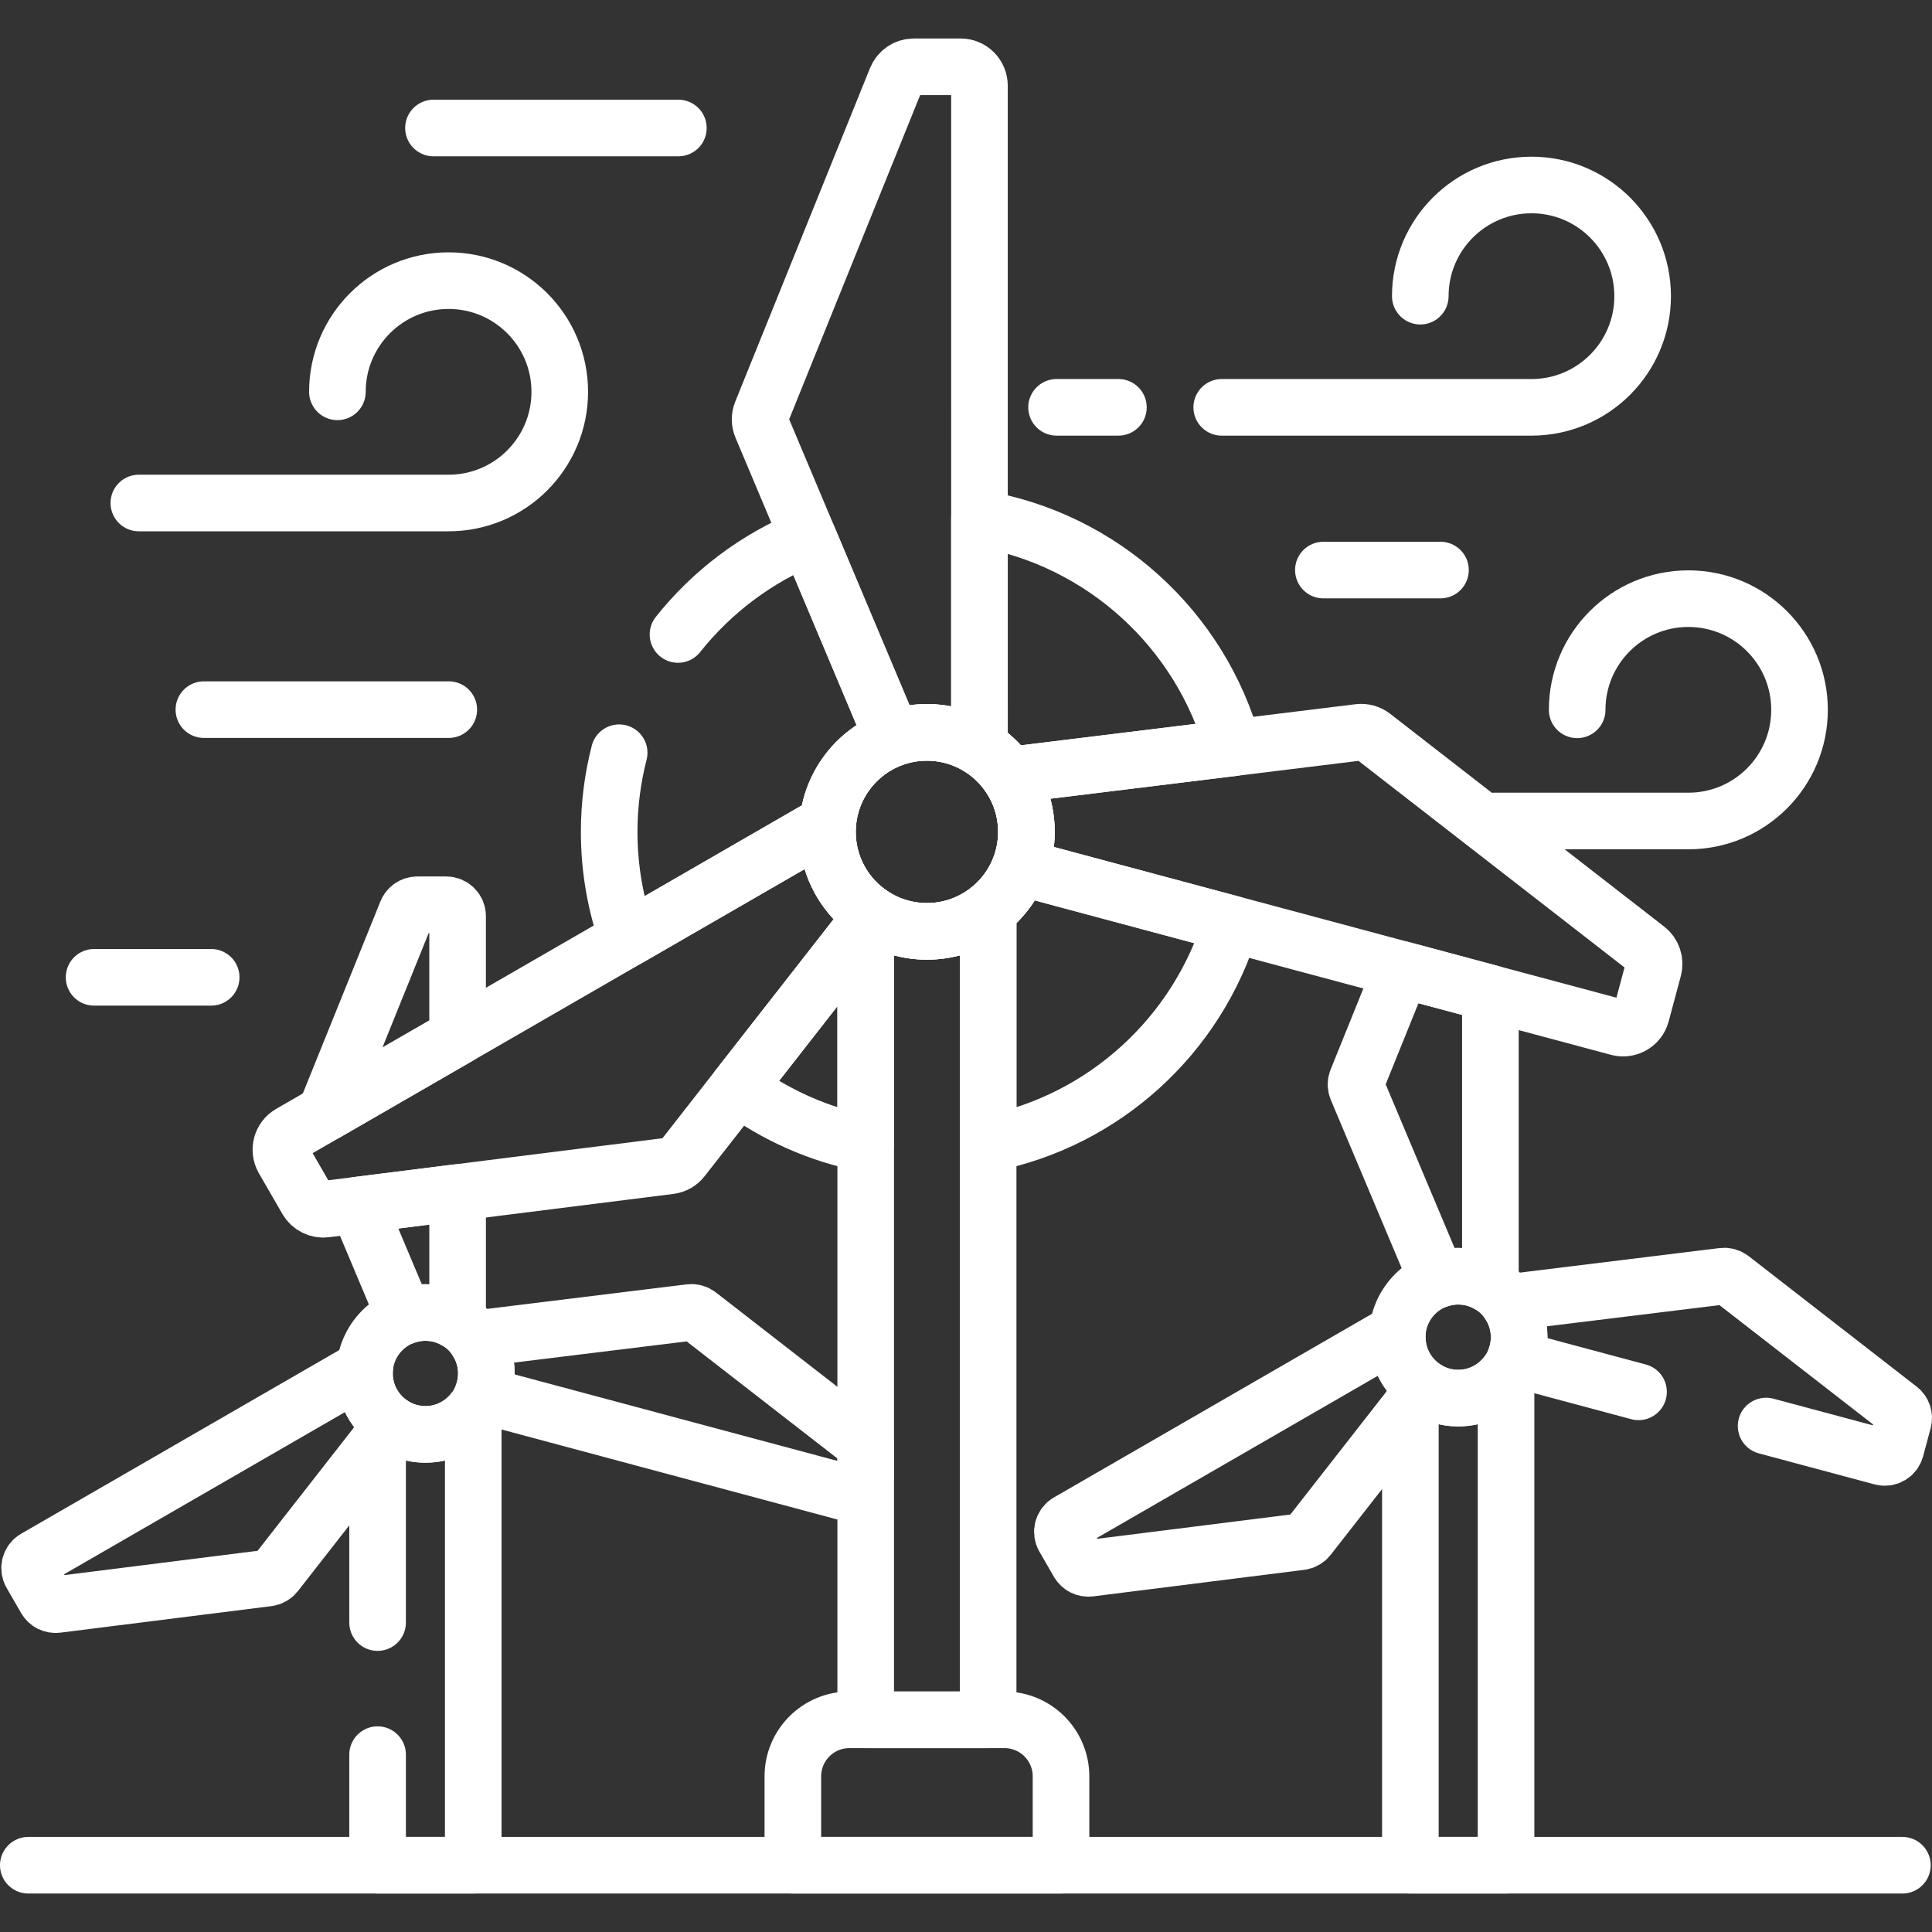
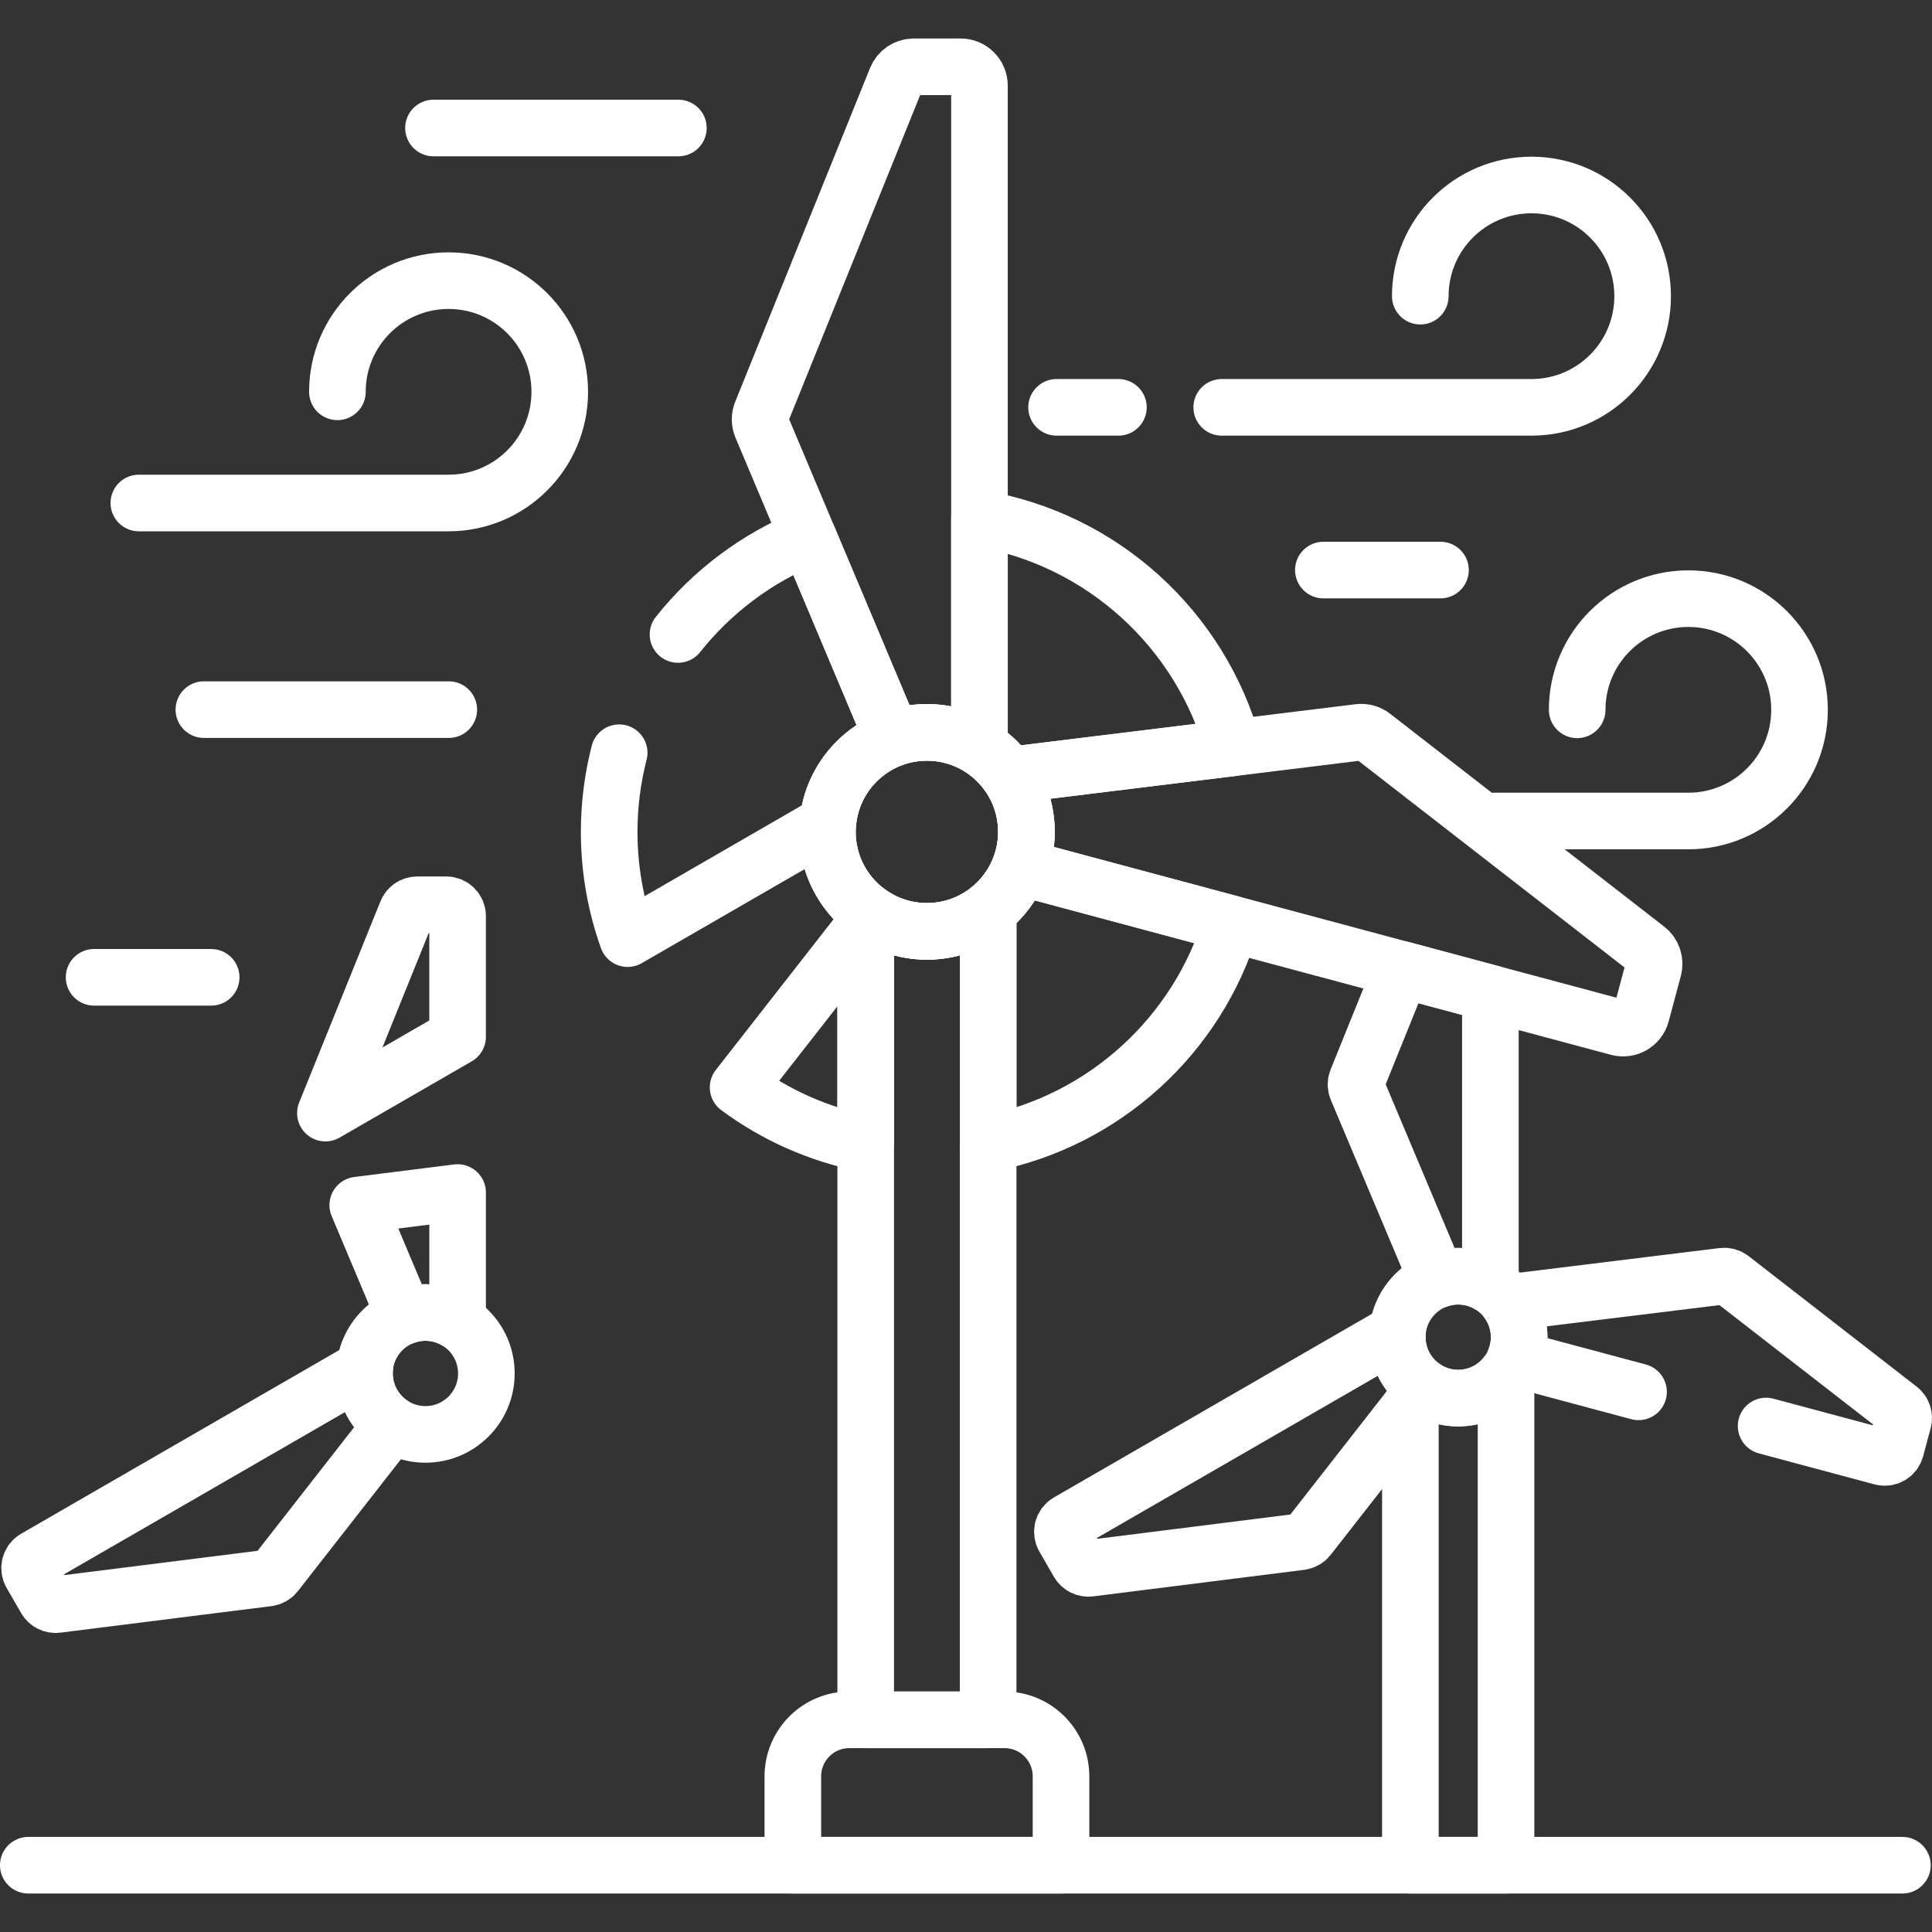
<svg xmlns="http://www.w3.org/2000/svg" version="1.1" id="Capa_1" x="0px" y="0px" viewBox="0 0 512 512" style="enable-background:new 0 0 512 512;" xml:space="preserve" width="300" height="300">
  <rect x="0" y="0" width="512" height="512" fill="#333333" stroke="none" />
  <g width="100%" height="100%" transform="matrix(1,0,0,1,0,0)">
    <g>
      <g>
        <g>
          <path style="stroke-linecap: round; stroke-linejoin: round; stroke-miterlimit: 10;" d="&#10;&#09;&#09;&#09;&#09;M386.44,370.514c-3.254,0-6.277-0.971-8.812-2.626l-3.863,4.945v121.469h25.351v-129.95&#10;&#09;&#09;&#09;&#09;C396.158,368.1,391.585,370.514,386.44,370.514z" fill="none" fill-opacity="1" stroke="#ffffff" stroke-opacity="1" data-original-stroke-color="#000000ff" stroke-width="15" data-original-stroke-width="15" />
          <path style="stroke-linecap: round; stroke-linejoin: round; stroke-miterlimit: 10;" d="&#10;&#09;&#09;&#09;&#09;M386.44,338.212c3.033,0,5.861,0.852,8.286,2.306c0.152-0.355,0.242-0.743,0.242-1.154v-76.15l-23.533-6.306l-11.864,29.363&#10;&#09;&#09;&#09;&#09;c-0.298,0.737-0.292,1.561,0.017,2.293l21.322,50.64C382.636,338.574,384.494,338.212,386.44,338.212z" fill="none" fill-opacity="1" stroke="#ffffff" stroke-opacity="1" data-original-stroke-color="#000000ff" stroke-width="15" data-original-stroke-width="15" />
          <path style="stroke-linecap: round; stroke-linejoin: round; stroke-miterlimit: 10;" d="&#10;&#09;&#09;&#09;&#09;M370.289,354.363c0-0.486,0.031-0.964,0.073-1.439l-87.317,50.412c-1.438,0.83-1.931,2.669-1.101,4.108l3.861,6.687&#10;&#09;&#09;&#09;&#09;c0.605,1.048,1.779,1.631,2.979,1.48l55.944-7.034c0.788-0.099,1.505-0.506,1.995-1.132l30.905-39.557&#10;&#09;&#09;&#09;&#09;C373.213,365.005,370.289,360.029,370.289,354.363z" fill="none" fill-opacity="1" stroke="#ffffff" stroke-opacity="1" data-original-stroke-color="#000000ff" stroke-width="15" data-original-stroke-width="15" />
          <path style="stroke-linecap: round; stroke-linejoin: round; stroke-miterlimit: 10;" d="&#10;&#09;&#09;&#09;&#09;M468.035,377.91l30.681,8.221c1.604,0.43,3.253-0.522,3.683-2.126l1.999-7.458c0.313-1.169-0.105-2.411-1.06-3.153&#10;&#09;&#09;&#09;&#09;l-44.532-34.585c-0.628-0.487-1.422-0.707-2.211-0.61l-56.874,6.984c1.806,2.608,2.871,5.768,2.871,9.18&#10;&#09;&#09;&#09;&#09;c0,2.019-0.387,3.944-1.064,5.726l32.701,8.762" fill="none" fill-opacity="1" stroke="#ffffff" stroke-opacity="1" data-original-stroke-color="#000000ff" stroke-width="15" data-original-stroke-width="15" />
          <circle style="stroke-linecap: round; stroke-linejoin: round; stroke-miterlimit: 10;" cx="386.44" cy="354.363" r="16.151" fill="none" fill-opacity="1" stroke="#ffffff" stroke-opacity="1" data-original-stroke-color="#000000ff" stroke-width="15" data-original-stroke-width="15" />
        </g>
        <g>
-           <path style="stroke-linecap: round; stroke-linejoin: round; stroke-miterlimit: 10;" d="&#10;&#09;&#09;&#09;&#09;M100.066,465v29.302h25.351V373.968c-2.958,3.748-7.531,6.162-12.676,6.162c-3.254,0-6.277-0.971-8.812-2.626l-3.864,4.945V430" fill="none" fill-opacity="1" stroke="#ffffff" stroke-opacity="1" data-original-stroke-color="#000000ff" stroke-width="15" data-original-stroke-width="15" />
          <path style="stroke-linecap: round; stroke-linejoin: round; stroke-miterlimit: 10;" d="&#10;&#09;&#09;&#09;&#09;M96.591,363.979c0-0.486,0.031-0.964,0.073-1.439L9.347,412.953c-1.438,0.83-1.931,2.669-1.101,4.108l3.861,6.687&#10;&#09;&#09;&#09;&#09;c0.605,1.048,1.779,1.631,2.979,1.48l55.944-7.034c0.788-0.099,1.505-0.506,1.994-1.132l30.905-39.557&#10;&#09;&#09;&#09;&#09;C99.515,374.622,96.591,369.646,96.591,363.979z" fill="none" fill-opacity="1" stroke="#ffffff" stroke-opacity="1" data-original-stroke-color="#000000ff" stroke-width="15" data-original-stroke-width="15" />
          <g>
            <path style="stroke-linecap: round; stroke-linejoin: round; stroke-miterlimit: 10;" d="&#10;&#09;&#09;&#09;&#09;&#09;M121.269,274.762v-31.979c0-1.661-1.346-3.007-3.007-3.007h-7.69c-1.226,0-2.329,0.744-2.788,1.881l-21.548,53.332&#10;&#09;&#09;&#09;&#09;&#09;L121.269,274.762z" fill="none" fill-opacity="1" stroke="#ffffff" stroke-opacity="1" data-original-stroke-color="#000000ff" stroke-width="15" data-original-stroke-width="15" />
            <path style="stroke-linecap: round; stroke-linejoin: round; stroke-miterlimit: 10;" d="&#10;&#09;&#09;&#09;&#09;&#09;M112.742,347.829c3.033,0,5.861,0.852,8.286,2.306c0.152-0.355,0.242-0.743,0.242-1.154v-32.947l-26.463,3.327l12.404,29.461&#10;&#09;&#09;&#09;&#09;&#09;C108.938,348.19,110.796,347.829,112.742,347.829z" fill="none" fill-opacity="1" stroke="#ffffff" stroke-opacity="1" data-original-stroke-color="#000000ff" stroke-width="15" data-original-stroke-width="15" />
          </g>
-           <path style="stroke-linecap: round; stroke-linejoin: round; stroke-miterlimit: 10;" d="&#10;&#09;&#09;&#09;&#09;M229.421,382.84l-44.314-34.415c-0.628-0.487-1.422-0.707-2.211-0.61l-56.874,6.984c1.806,2.608,2.871,5.768,2.871,9.18&#10;&#09;&#09;&#09;&#09;c0,2.019-0.387,3.944-1.064,5.726l97.19,26.042c1.604,0.43,3.253-0.522,3.683-2.126l0.72-2.687V382.84z" fill="none" fill-opacity="1" stroke="#ffffff" stroke-opacity="1" data-original-stroke-color="#000000ff" stroke-width="15" data-original-stroke-width="15" />
          <circle style="stroke-linecap: round; stroke-linejoin: round; stroke-miterlimit: 10;" cx="112.742" cy="363.979" r="16.151" fill="none" fill-opacity="1" stroke="#ffffff" stroke-opacity="1" data-original-stroke-color="#000000ff" stroke-width="15" data-original-stroke-width="15" />
        </g>
      </g>
      <path style="stroke-linecap: round; stroke-linejoin: round; stroke-miterlimit: 10;" d="&#10;&#09;&#09;M417.968,188.113c0-16.271,13.19-29.462,29.462-29.462s29.462,13.19,29.462,29.462s-13.19,29.462-29.462,29.462H396" fill="none" fill-opacity="1" stroke="#ffffff" stroke-opacity="1" data-original-stroke-color="#000000ff" stroke-width="15" data-original-stroke-width="15" />
      <path style="stroke-linecap: round; stroke-linejoin: round; stroke-miterlimit: 10;" d="&#10;&#09;&#09;M89.416,103.838c0-16.271,13.19-29.462,29.462-29.462s29.462,13.19,29.462,29.462s-13.19,29.462-29.462,29.462H36.794" fill="none" fill-opacity="1" stroke="#ffffff" stroke-opacity="1" data-original-stroke-color="#000000ff" stroke-width="15" data-original-stroke-width="15" />
      <line style="stroke-linecap: round; stroke-linejoin: round; stroke-miterlimit: 10;" x1="114.876" y1="33.923" x2="179.775" y2="33.923" fill="none" fill-opacity="1" stroke="#ffffff" stroke-opacity="1" data-original-stroke-color="#000000ff" stroke-width="15" data-original-stroke-width="15" />
      <line style="stroke-linecap: round; stroke-linejoin: round; stroke-miterlimit: 10;" x1="54.033" y1="188.059" x2="118.932" y2="188.059" fill="none" fill-opacity="1" stroke="#ffffff" stroke-opacity="1" data-original-stroke-color="#000000ff" stroke-width="15" data-original-stroke-width="15" />
      <line style="stroke-linecap: round; stroke-linejoin: round; stroke-miterlimit: 10;" x1="24.933" y1="258.998" x2="55.968" y2="258.998" fill="none" fill-opacity="1" stroke="#ffffff" stroke-opacity="1" data-original-stroke-color="#000000ff" stroke-width="15" data-original-stroke-width="15" />
      <line style="stroke-linecap: round; stroke-linejoin: round; stroke-miterlimit: 10;" x1="350.708" y1="151.072" x2="381.743" y2="151.072" fill="none" fill-opacity="1" stroke="#ffffff" stroke-opacity="1" data-original-stroke-color="#000000ff" stroke-width="15" data-original-stroke-width="15" />
      <line style="stroke-linecap: round; stroke-linejoin: round; stroke-miterlimit: 10;" x1="280" y1="107.949" x2="296.39" y2="107.949" fill="none" fill-opacity="1" stroke="#ffffff" stroke-opacity="1" data-original-stroke-color="#000000ff" stroke-width="15" data-original-stroke-width="15" />
      <g>
        <path style="stroke-linecap: round; stroke-linejoin: round; stroke-miterlimit: 10;" d="&#10;&#09;&#09;&#09;M229.421,303.086v-58.198l-33.819,43.287C205.449,295.465,216.942,300.649,229.421,303.086z" fill="none" fill-opacity="1" stroke="#ffffff" stroke-opacity="1" data-original-stroke-color="#000000ff" stroke-width="15" data-original-stroke-width="15" />
        <path style="stroke-linecap: round; stroke-linejoin: round; stroke-miterlimit: 10;" d="&#10;&#09;&#09;&#09;M259.566,195.879c0,0.69-0.153,1.34-0.406,1.937c3.241,1.939,6.029,4.555,8.173,7.651l59.515-7.308&#10;&#09;&#09;&#09;c-8.581-31.318-34.776-55.337-67.282-60.747V195.879z" fill="none" fill-opacity="1" stroke="#ffffff" stroke-opacity="1" data-original-stroke-color="#000000ff" stroke-width="15" data-original-stroke-width="15" />
        <path style="stroke-linecap: round; stroke-linejoin: round; stroke-miterlimit: 10;" d="&#10;&#09;&#09;&#09;M270.297,229.809c-1.724,4.541-4.666,8.478-8.427,11.42v61.857c30.73-6,55.472-28.704,64.394-58.281L270.297,229.809z" fill="none" fill-opacity="1" stroke="#ffffff" stroke-opacity="1" data-original-stroke-color="#000000ff" stroke-width="15" data-original-stroke-width="15" />
        <path style="stroke-linecap: round; stroke-linejoin: round; stroke-miterlimit: 10;" d="&#10;&#09;&#09;&#09;M164.087,199.481c-1.721,6.706-2.65,13.73-2.65,20.974c0,9.928,1.731,19.45,4.887,28.294l53.066-30.638&#10;&#09;&#09;&#09;c0.913-10.357,7.809-18.996,17.215-22.43l-22.452-53.324c-13.624,5.499-25.477,14.459-34.478,25.786" fill="none" fill-opacity="1" stroke="#ffffff" stroke-opacity="1" data-original-stroke-color="#000000ff" stroke-width="15" data-original-stroke-width="15" />
      </g>
      <g>
        <path style="stroke-linecap: round; stroke-linejoin: round; stroke-miterlimit: 10;" d="&#10;&#09;&#09;&#09;M261.87,455.768V241.229c-4.475,3.5-10.104,5.592-16.225,5.592c-6.121,0-11.75-2.092-16.225-5.592v214.539H261.87z" fill="none" fill-opacity="1" stroke="#ffffff" stroke-opacity="1" data-original-stroke-color="#000000ff" stroke-width="15" data-original-stroke-width="15" />
        <path style="stroke-linecap: round; stroke-linejoin: round; stroke-miterlimit: 10;" d="&#10;&#09;&#09;&#09;M281.18,494.302h-71.068v-23.544c0-8.279,6.711-14.99,14.99-14.99h41.089c8.279,0,14.99,6.711,14.99,14.99V494.302z" fill="none" fill-opacity="1" stroke="#ffffff" stroke-opacity="1" data-original-stroke-color="#000000ff" stroke-width="15" data-original-stroke-width="15" />
        <path style="stroke-linecap: round; stroke-linejoin: round; stroke-miterlimit: 10;" d="&#10;&#09;&#09;&#09;M245.646,194.09c4.941,0,9.562,1.362,13.514,3.727c0.254-0.597,0.406-1.247,0.406-1.937V22.698c0-2.761-2.239-5-5-5h-12.401&#10;&#09;&#09;&#09;c-2.038,0-3.872,1.237-4.636,3.127l-35.733,88.439c-0.495,1.225-0.485,2.596,0.028,3.813l34.78,82.603&#10;&#09;&#09;&#09;C239.424,194.652,242.469,194.09,245.646,194.09z" fill="none" fill-opacity="1" stroke="#ffffff" stroke-opacity="1" data-original-stroke-color="#000000ff" stroke-width="15" data-original-stroke-width="15" />
-         <path style="stroke-linecap: round; stroke-linejoin: round; stroke-miterlimit: 10;" d="&#10;&#09;&#09;&#09;M219.28,220.455c0-0.79,0.041-1.571,0.109-2.343L76.939,300.356c-2.391,1.381-3.211,4.439-1.83,6.83l6.227,10.785&#10;&#09;&#09;&#09;c1.006,1.742,2.958,2.712,4.954,2.461l91.228-11.47c1.311-0.165,2.503-0.842,3.316-1.883l50.421-64.537&#10;&#09;&#09;&#09;C224.047,237.836,219.28,229.704,219.28,220.455z" fill="none" fill-opacity="1" stroke="#ffffff" stroke-opacity="1" data-original-stroke-color="#000000ff" stroke-width="15" data-original-stroke-width="15" />
        <path style="stroke-linecap: round; stroke-linejoin: round; stroke-miterlimit: 10;" d="&#10;&#09;&#09;&#09;M436.427,251.483l-72.619-56.397c-1.043-0.81-2.365-1.175-3.676-1.014l-92.798,11.396c2.947,4.256,4.678,9.418,4.678,14.987&#10;&#09;&#09;&#09;c0,3.295-0.61,6.446-1.714,9.354l158.545,42.482c2.667,0.715,5.409-0.868,6.124-3.536l3.223-12.029&#10;&#09;&#09;&#09;C438.71,254.783,438.015,252.717,436.427,251.483z" fill="none" fill-opacity="1" stroke="#ffffff" stroke-opacity="1" data-original-stroke-color="#000000ff" stroke-width="15" data-original-stroke-width="15" />
        <circle style="stroke-miterlimit: 10;" cx="245.646" cy="220.455" r="26.365" fill="none" fill-opacity="1" stroke="#ffffff" stroke-opacity="1" data-original-stroke-color="#000000ff" stroke-width="15" data-original-stroke-width="1" />
        <circle style="stroke-linecap: round; stroke-linejoin: round; stroke-miterlimit: 10;" cx="245.646" cy="220.455" r="26.365" fill="none" fill-opacity="1" stroke="#ffffff" stroke-opacity="1" data-original-stroke-color="#000000ff" stroke-width="15" data-original-stroke-width="15" />
      </g>
      <line style="stroke-linecap: round; stroke-linejoin: round; stroke-miterlimit: 10;" x1="7.5" y1="494.302" x2="504.157" y2="494.302" fill="none" fill-opacity="1" stroke="#ffffff" stroke-opacity="1" data-original-stroke-color="#000000ff" stroke-width="15" data-original-stroke-width="15" />
      <path style="stroke-linecap: round; stroke-linejoin: round; stroke-miterlimit: 10;" d="&#10;&#09;&#09;M376.392,78.487c0-16.271,13.19-29.462,29.462-29.462s29.462,13.19,29.462,29.462s-13.19,29.462-29.462,29.462H323.77" fill="none" fill-opacity="1" stroke="#ffffff" stroke-opacity="1" data-original-stroke-color="#000000ff" stroke-width="15" data-original-stroke-width="15" />
    </g>
  </g>
</svg>